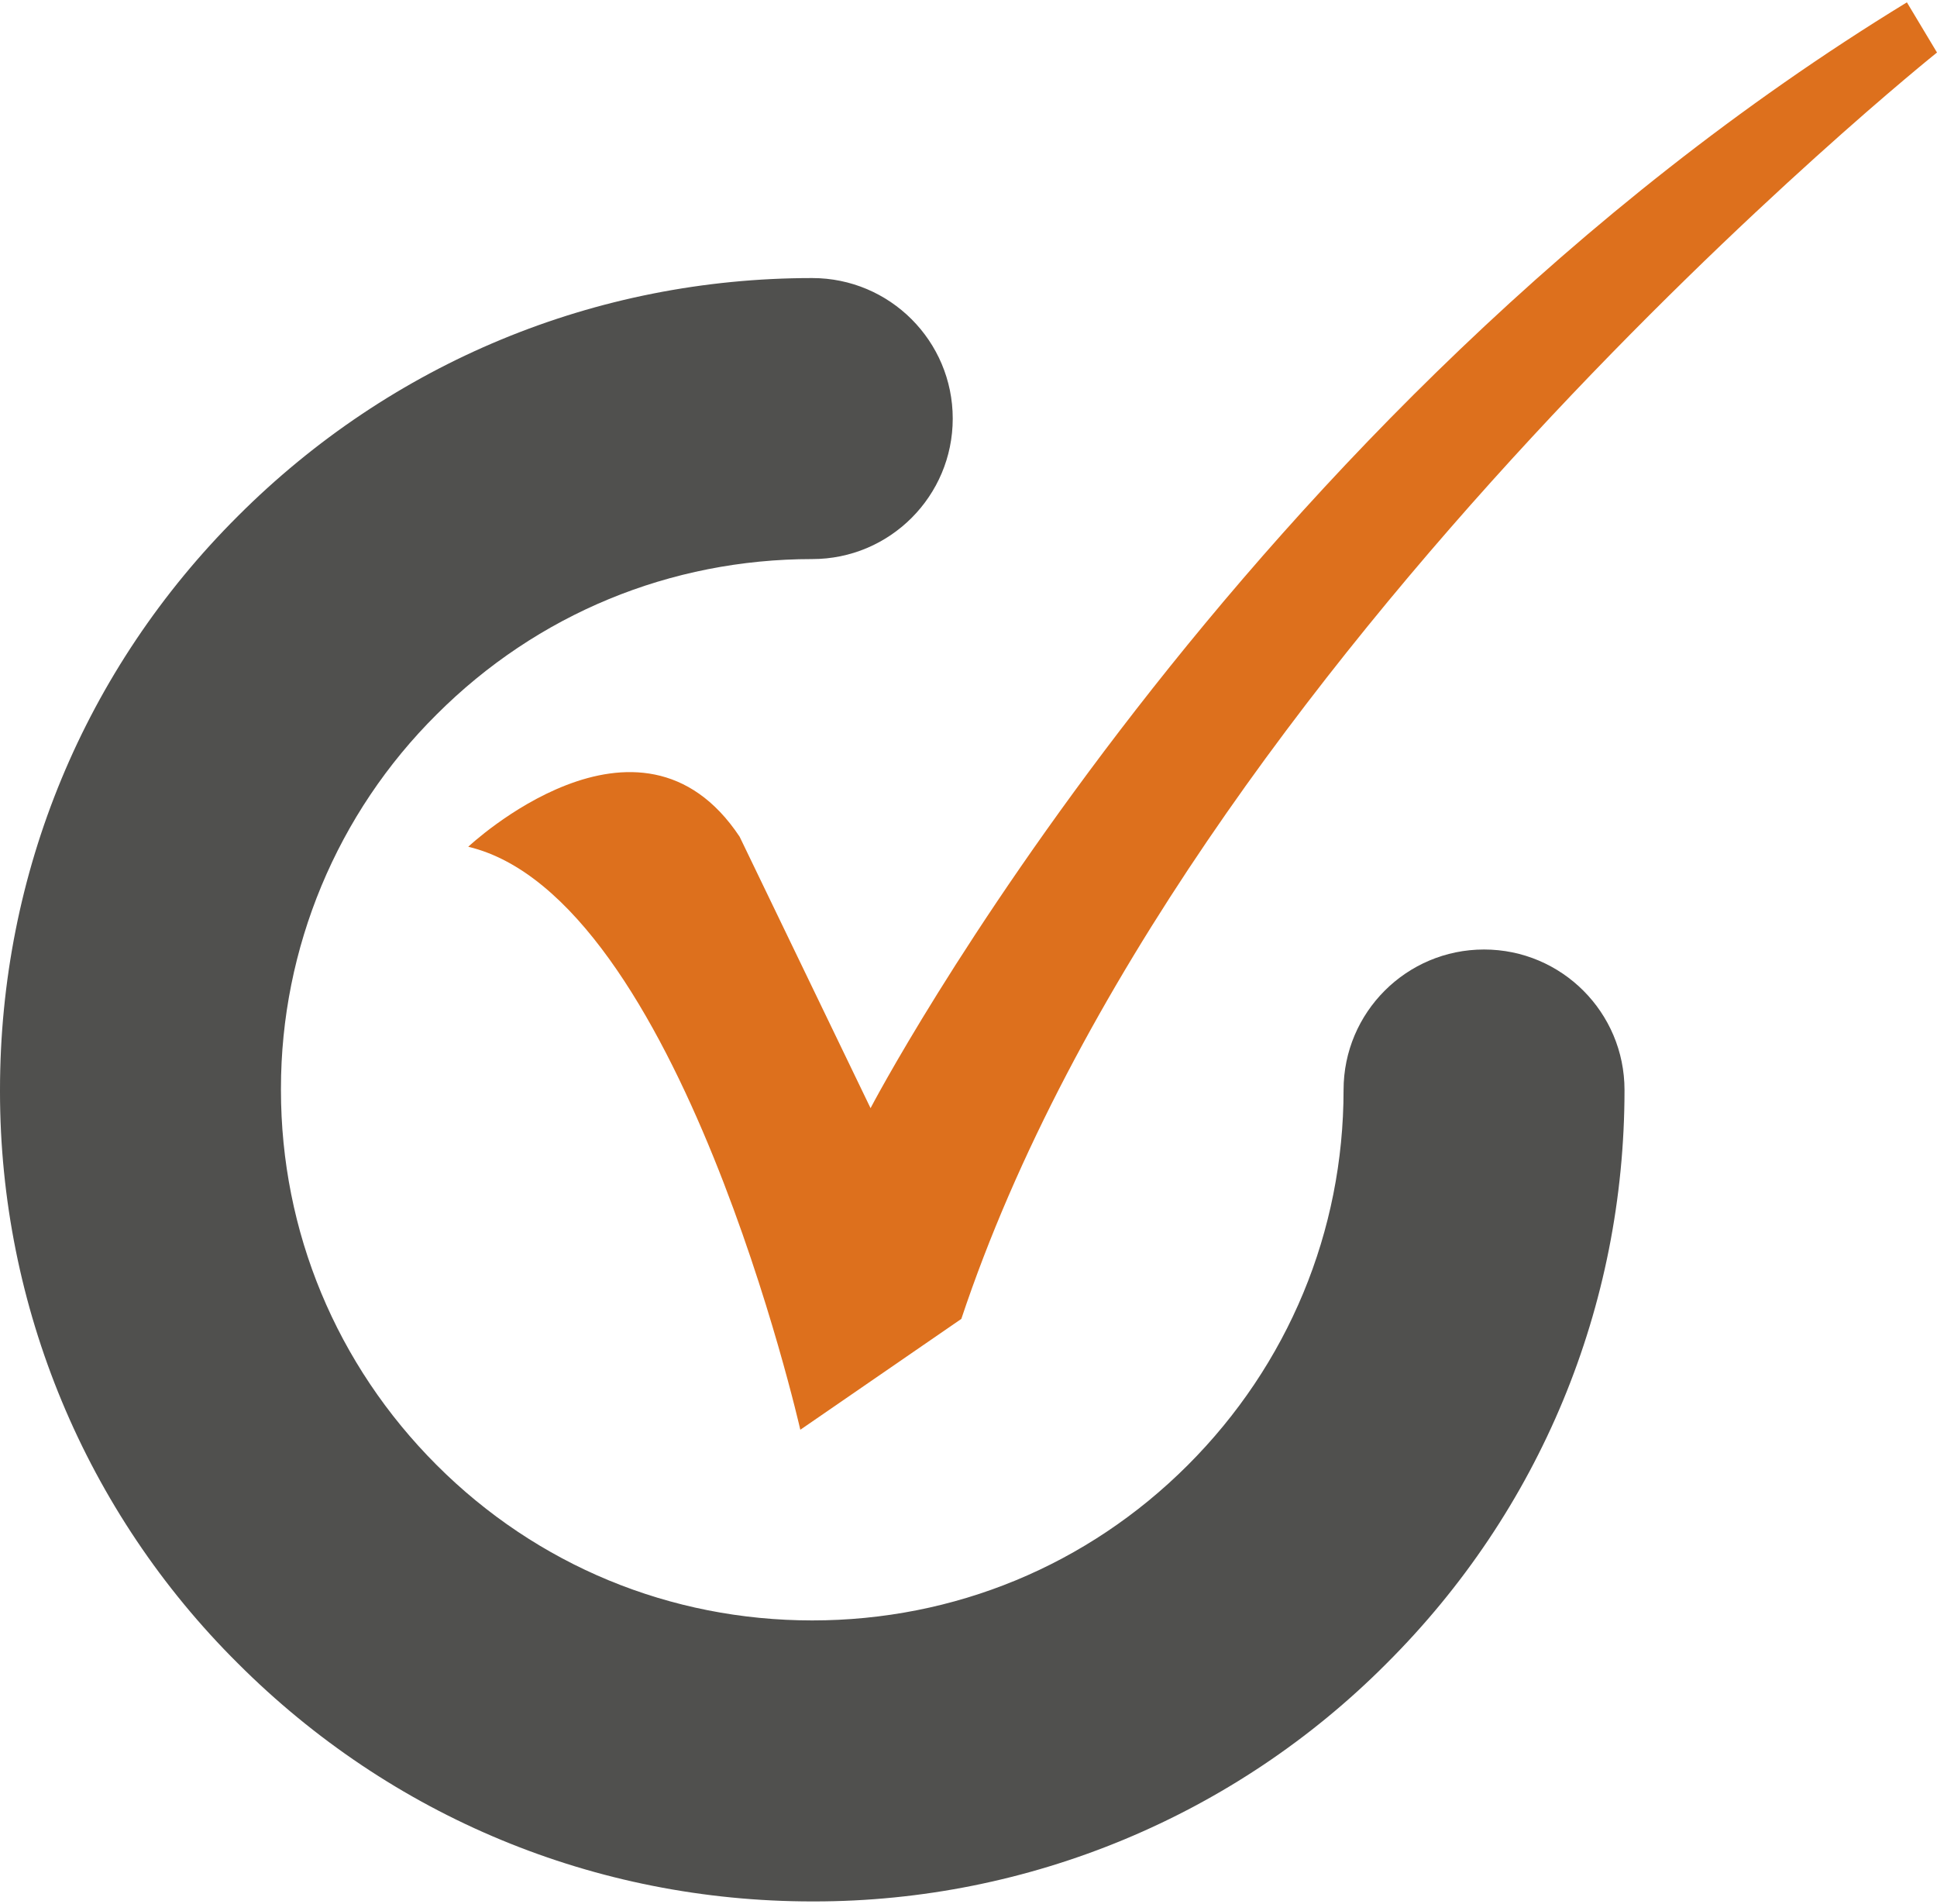
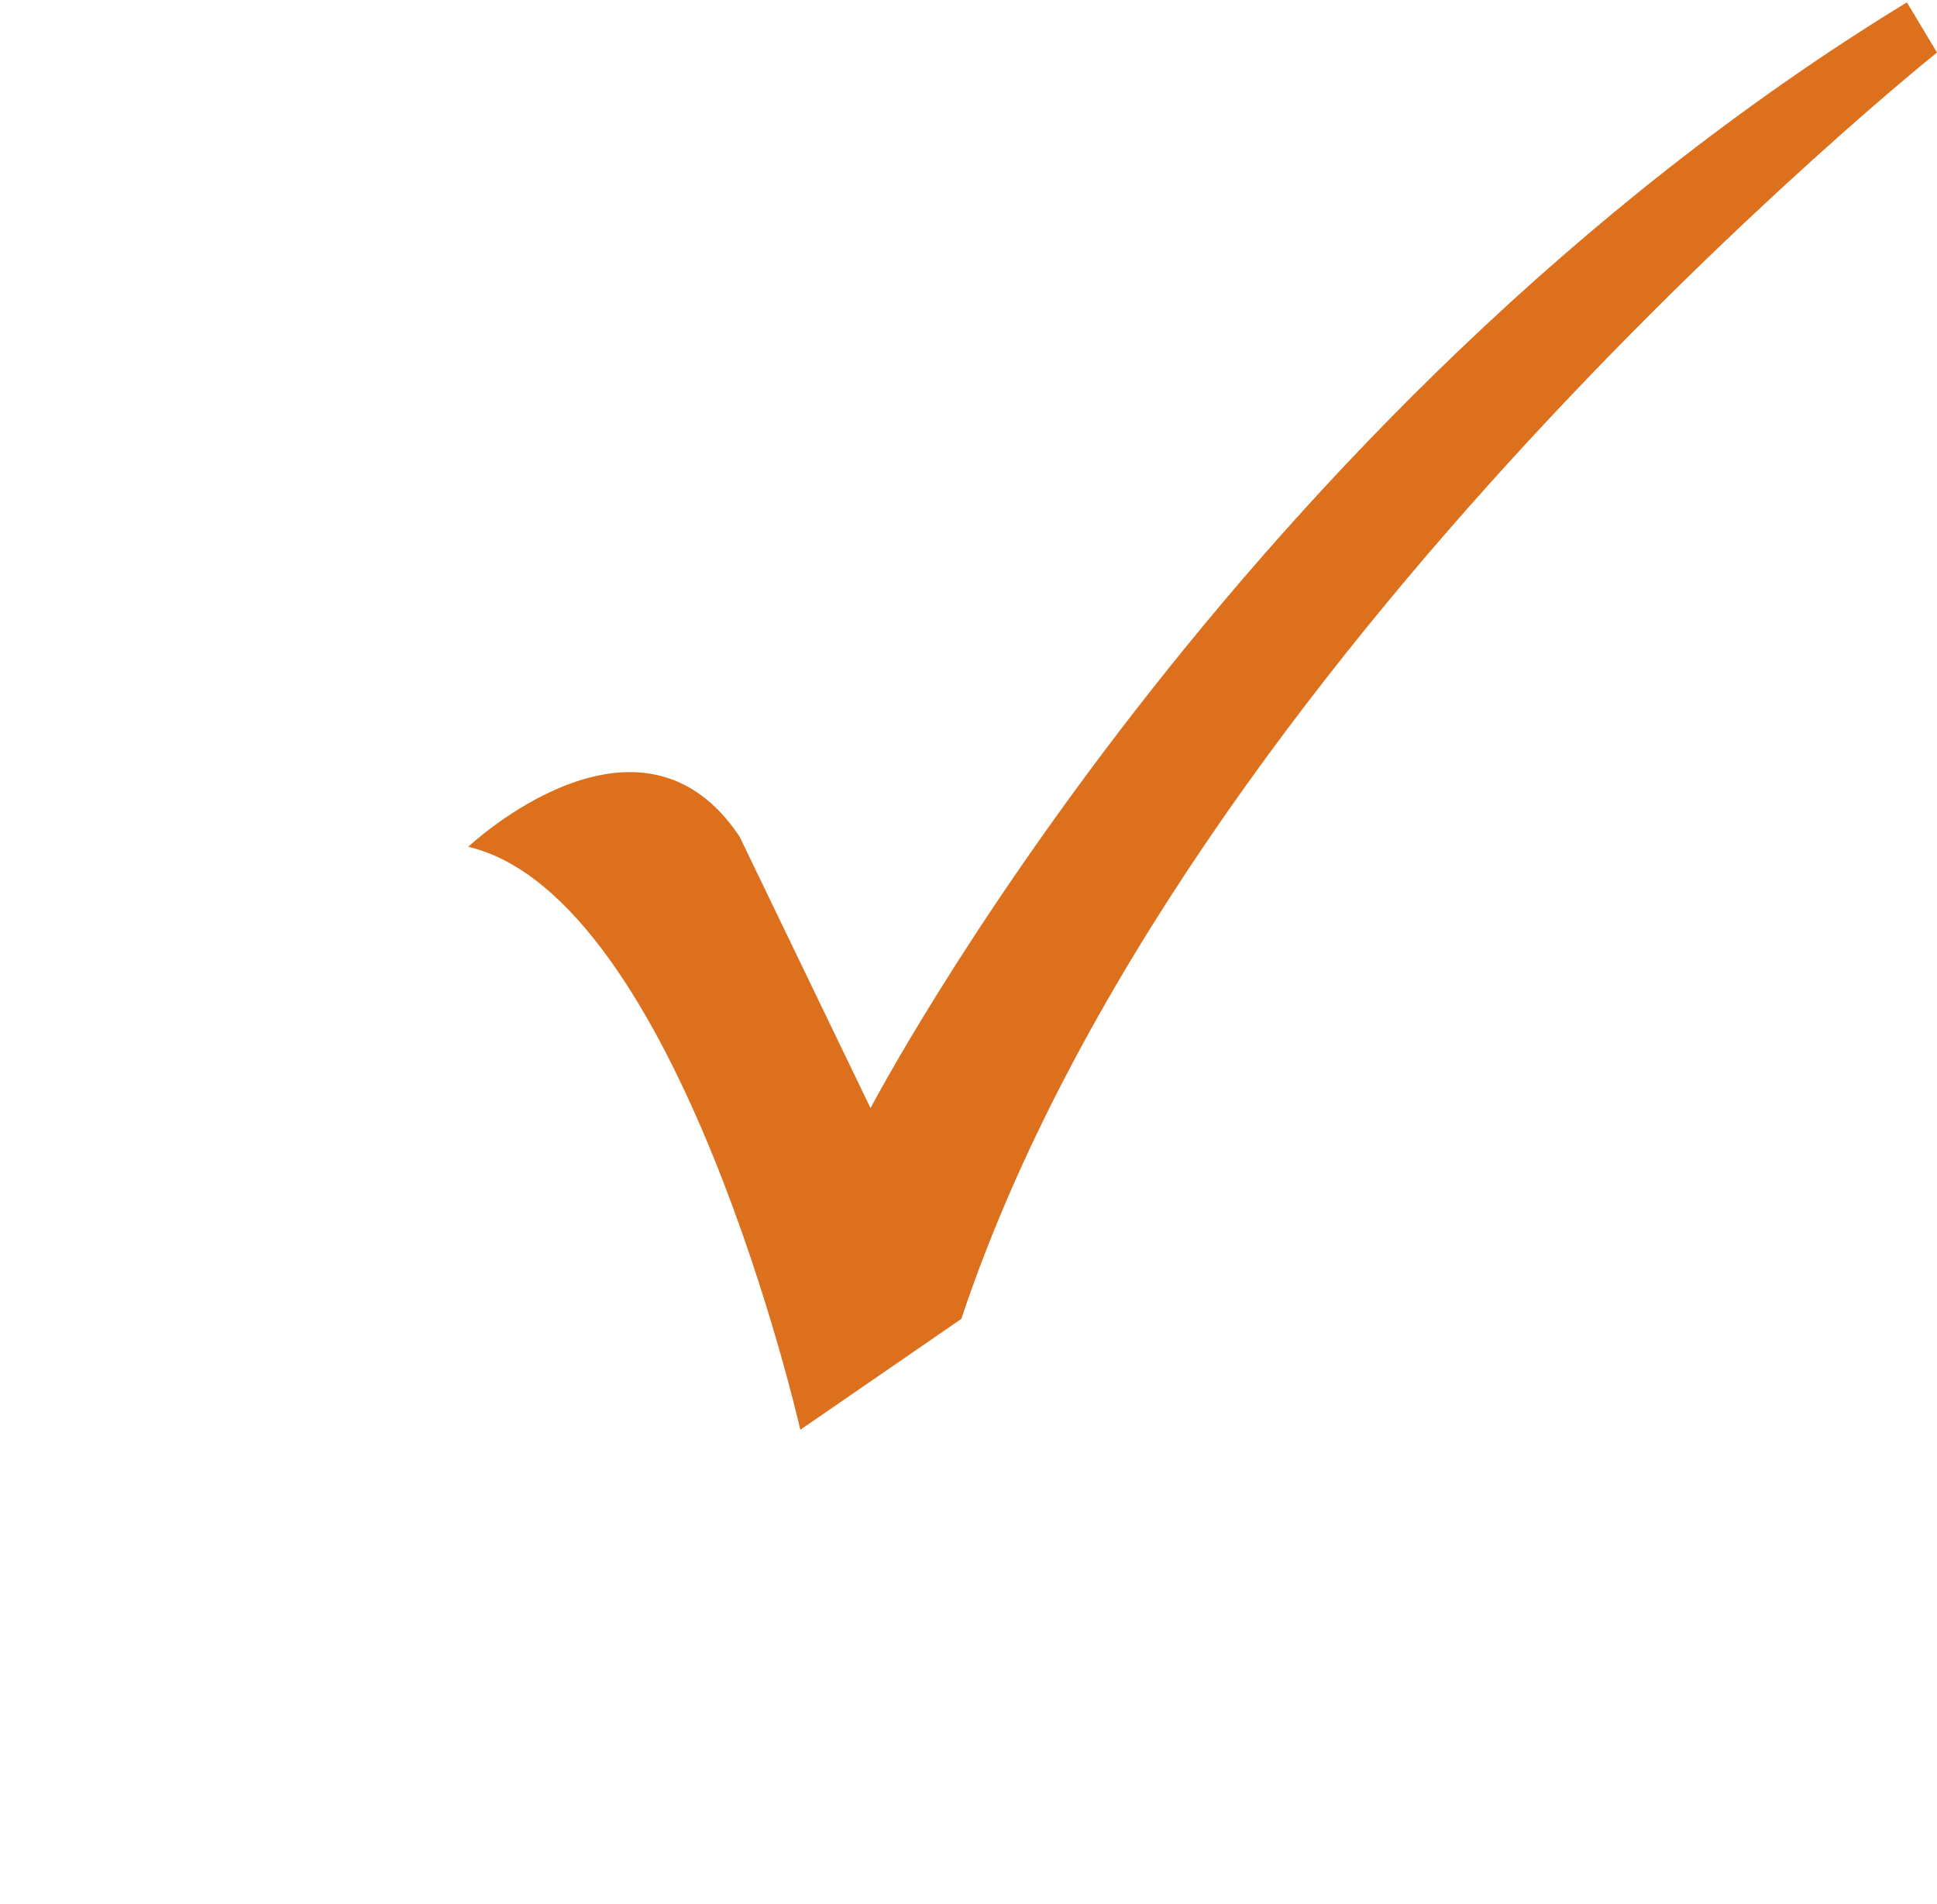
<svg xmlns="http://www.w3.org/2000/svg" xml:space="preserve" width="231px" height="227px" version="1.1" style="shape-rendering:geometricPrecision; text-rendering:geometricPrecision; image-rendering:optimizeQuality; fill-rule:evenodd; clip-rule:evenodd" viewBox="0 0 231000 226442">
  <defs>
    <style type="text/css">
   
    .fil0 {fill:#50504E}
    .fil1 {fill:#DD701D}
   
  </style>
  </defs>
  <g id="Layer_x0020_1">
    <g id="_3178457960496">
      <g>
-         <path class="fil0" d="M96868 226441c-25870,0 -50200,-10086 -68491,-28376 -18161,-18029 -28377,-42577 -28377,-68169 0,-59 0,-153 0,-211 0,-25869 10086,-50200 28377,-68434 18290,-18291 42621,-28376 68490,-28376 9251,3 16753,7505 16753,16756 0,9250 -7502,16752 -16752,16752 -16924,0 -32821,6552 -44787,18518 -11885,11791 -18576,27859 -18576,44609 0,54 0,123 0,176 0,16866 6610,32764 18576,44730 11965,11966 27863,18519 44786,18519 16923,0 32821,-6553 44787,-18519 11966,-11966 18575,-27864 18575,-44730 1,-9248 7503,-16750 16753,-16750 9251,0 16752,7502 16752,16752 0,25812 -10085,50143 -28376,68377 -18064,18148 -42646,28376 -68263,28376 -71,0 -154,0 -224,0l-3 0zm0 0l0 0 0 0z" />
-       </g>
+         </g>
      <path class="fil1" d="M55841 100685c0,0 20400,-19203 32365,-1197l15613 32365c0,0 43191,-82735 123591,-131853l3590 5983c0,0 -89973,71910 -116355,150999l-19202 13219c0,0 -14416,-63533 -39602,-69516z" />
    </g>
  </g>
</svg>